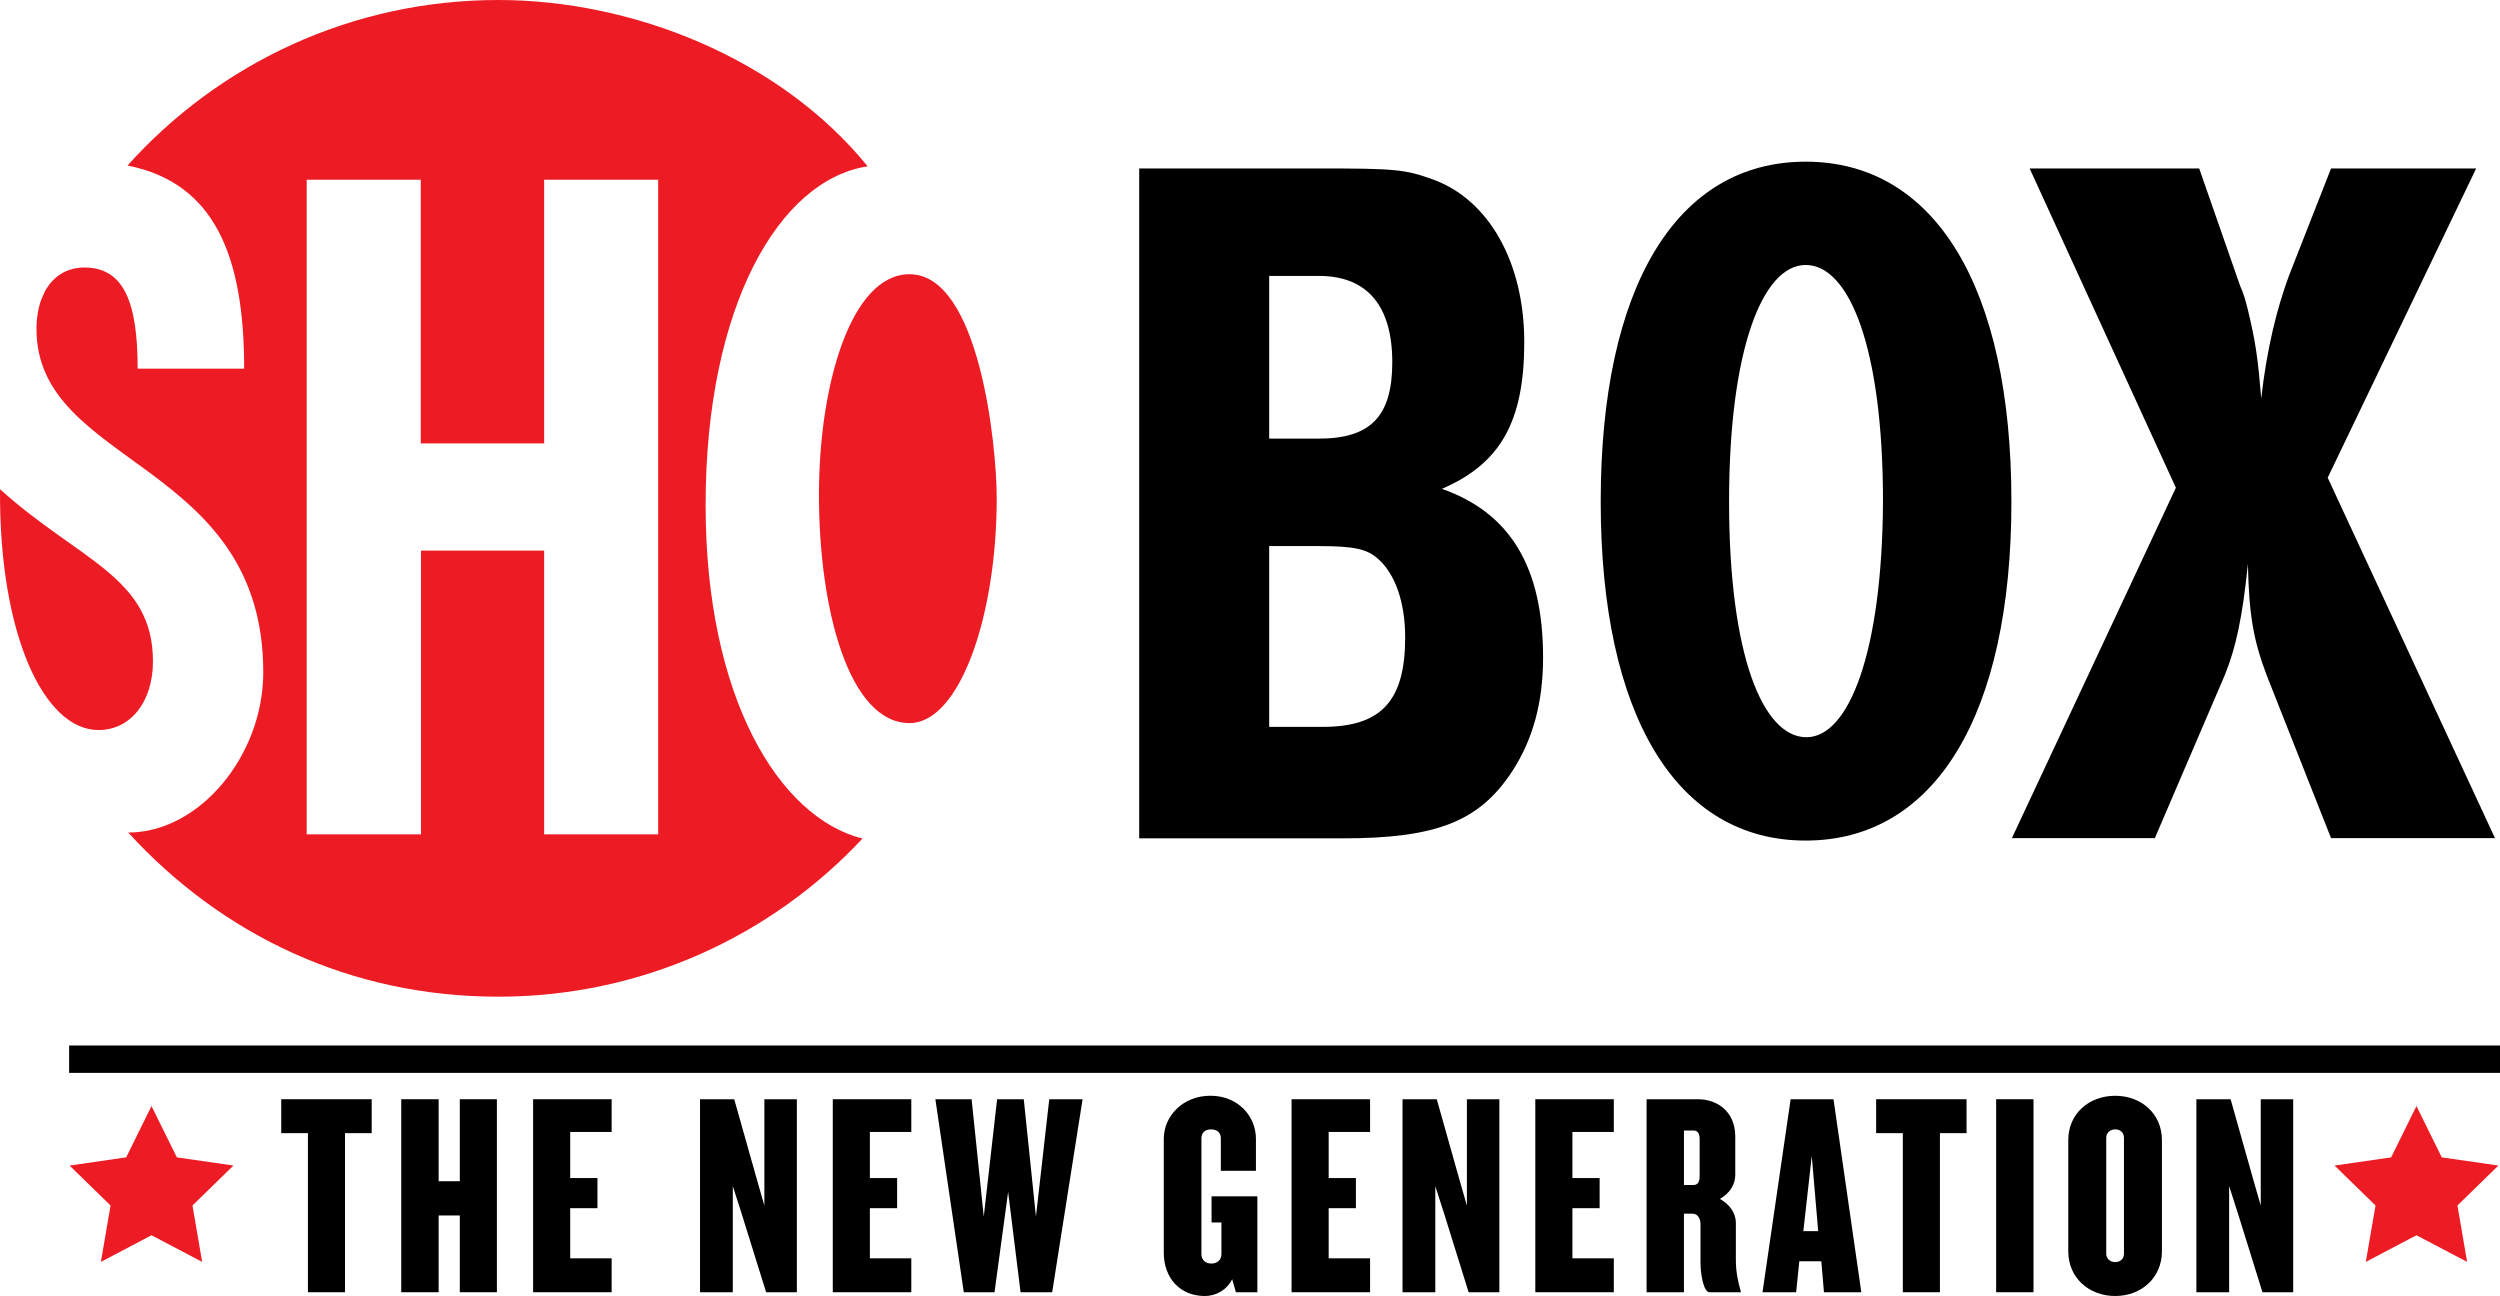
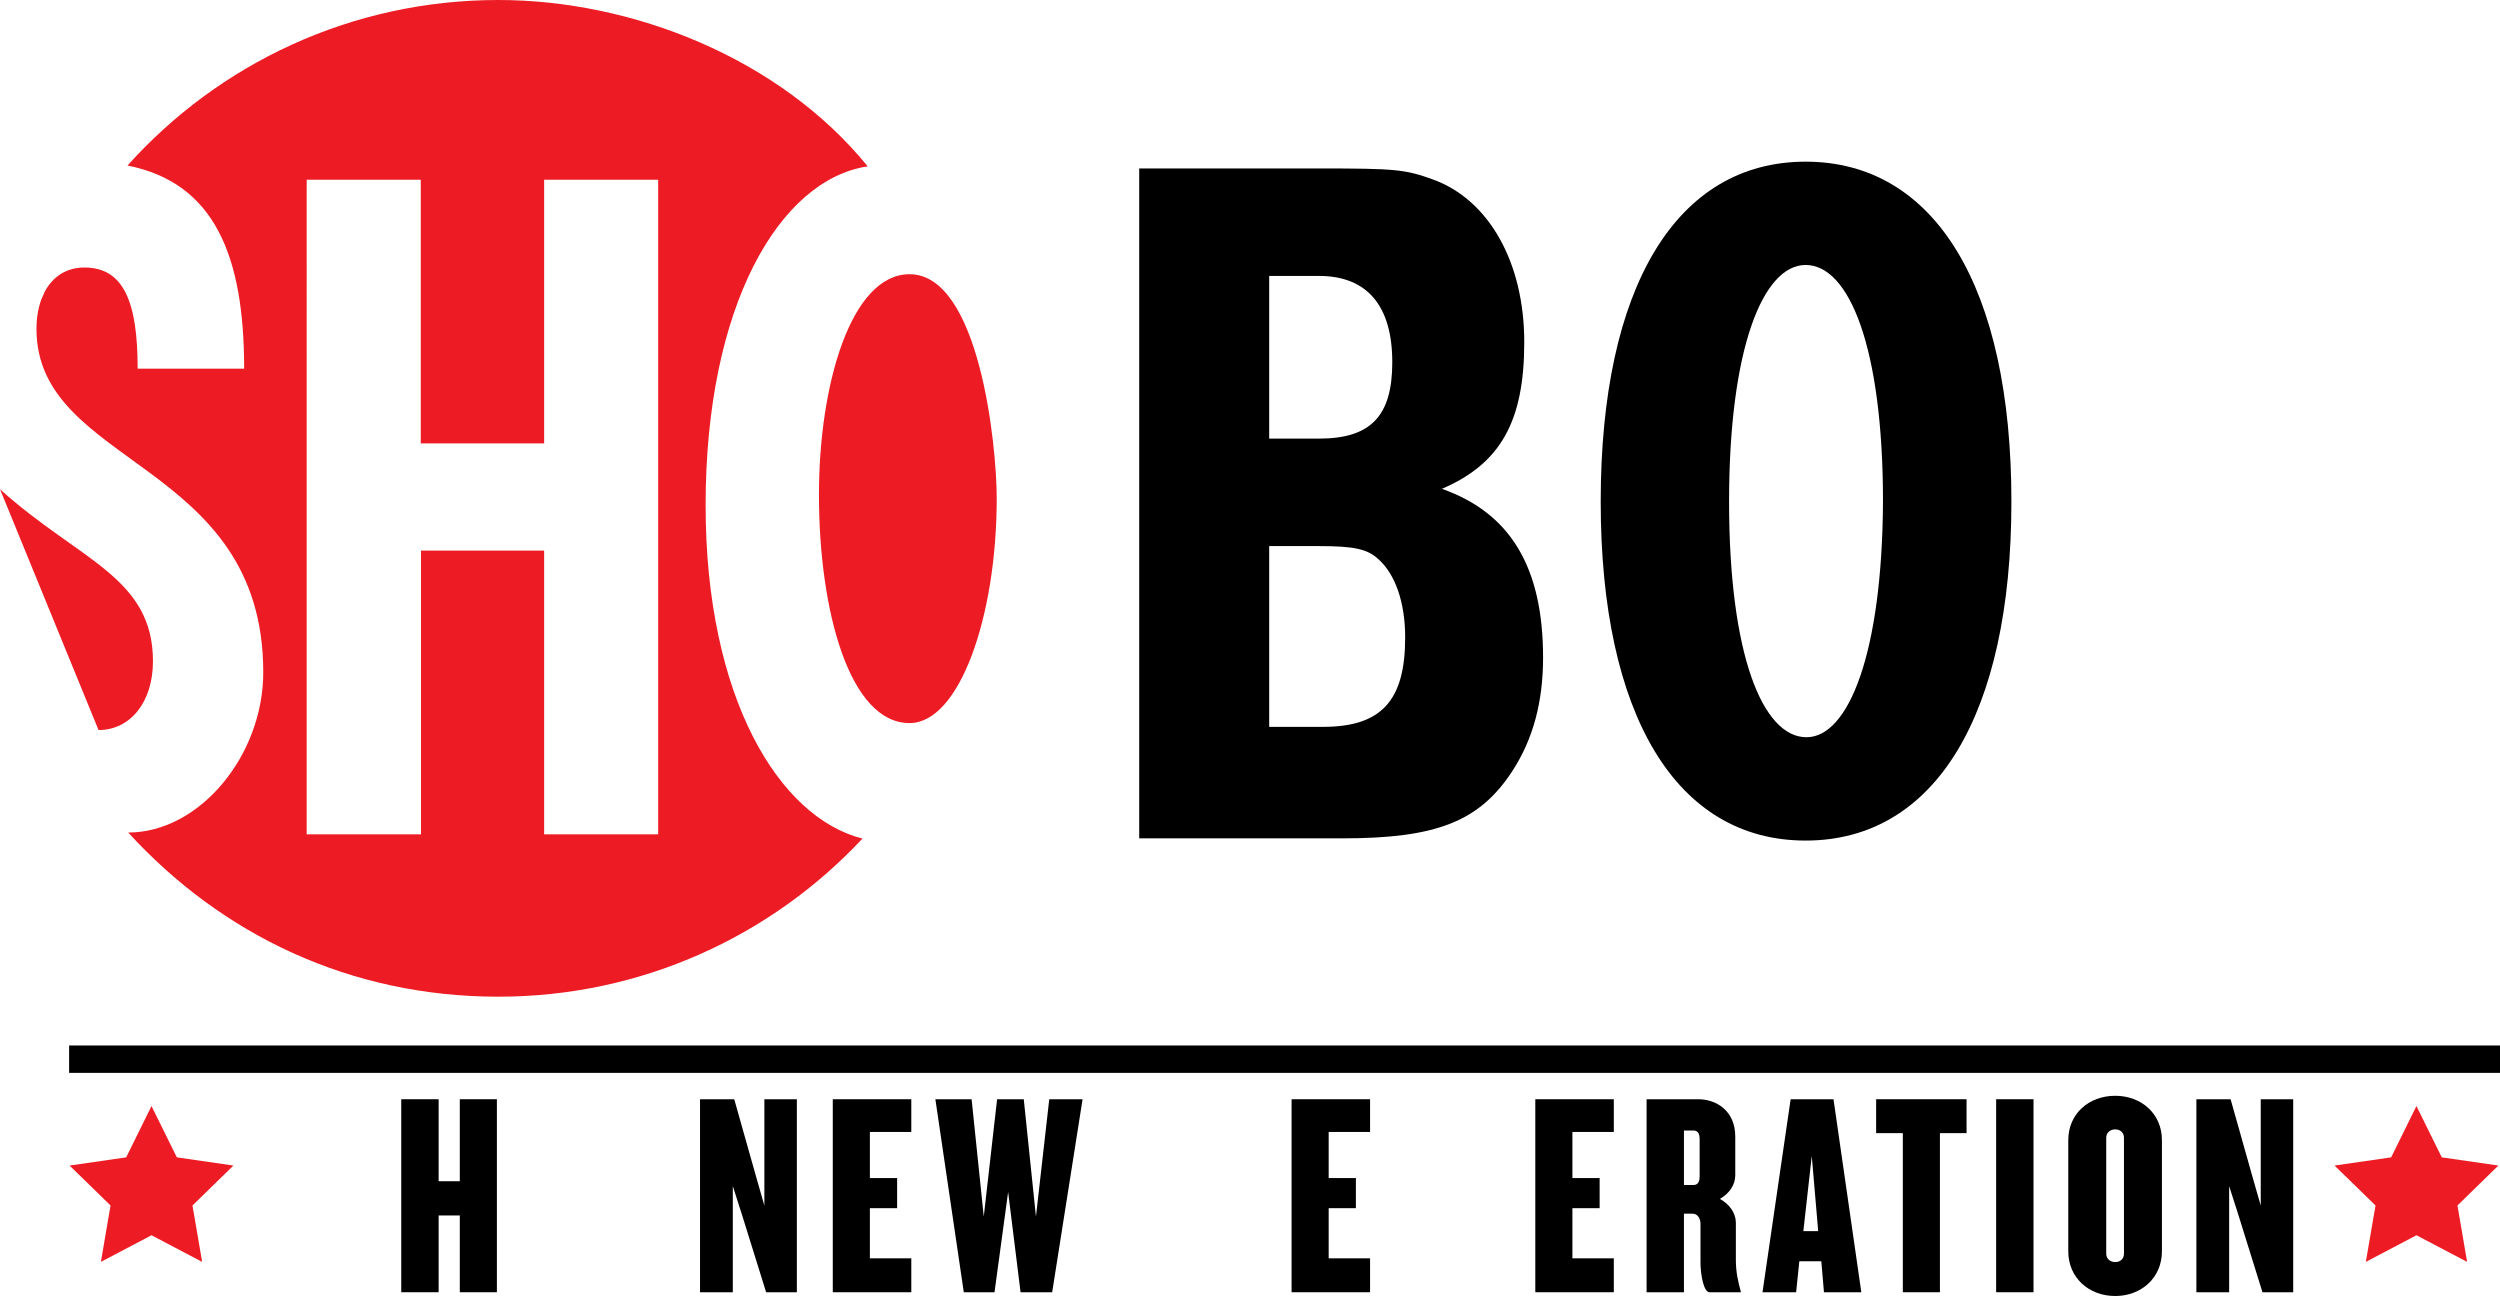
<svg xmlns="http://www.w3.org/2000/svg" version="1.1" id="Layer_1" x="0px" y="0px" width="1000px" height="518.403px" viewBox="0 0 1000 518.403" enable-background="new 0 0 1000 518.403" xml:space="preserve">
  <g>
    <path fill-rule="evenodd" clip-rule="evenodd" fill="#ED1C24" d="M282.243,202.103c0-79.864,29.543-130.251,64.833-135.565   C311.807,23.17,252.871,0,199.337,0C140.424,0,87.482,25.554,50.996,66.213c34.804,6.901,46.665,36.077,46.665,81.243h-42.6   c0-26.642-5.542-40.454-21.328-40.454c-7.096,0-12.604,3.602-15.851,9.704c-0.463,1.046-0.917,2.08-1.369,3.116   c-1.24,3.386-1.919,7.354-1.919,11.752c0,55.248,90.711,52.489,90.711,137.388c0,33.151-25.414,64.052-54.03,64.052   c37.598,41.081,88.921,65.666,148.062,65.666c57.48,0,109.278-24.326,145.657-63.249   C311.439,326.977,282.243,278.752,282.243,202.103 M263.266,333.726h-45.609V220.237h-49.254v113.488h-45.727V71.884h45.631   v105.483h49.35V71.884h45.609V333.726" />
-     <path fill-rule="evenodd" clip-rule="evenodd" fill="#ED1C24" d="M39.416,292.021c12.723,0,21.769-11.208,21.769-27.49   c0-33.771-29.555-40.282-61.177-68.834C-0.414,253.501,17.463,292.021,39.416,292.021" />
+     <path fill-rule="evenodd" clip-rule="evenodd" fill="#ED1C24" d="M39.416,292.021c12.723,0,21.769-11.208,21.769-27.49   c0-33.771-29.555-40.282-61.177-68.834" />
    <path fill-rule="evenodd" clip-rule="evenodd" fill="#ED1C24" d="M327.582,197.875c0-44.067,12.82-88.188,36.238-88.188   c27.841,0,34.871,68.133,34.871,89.654c0,47.247-14.859,89.896-34.871,89.896C339.798,289.238,327.582,244.325,327.582,197.875" />
-     <polygon fill-rule="evenodd" clip-rule="evenodd" points="138.008,453.258 138.008,516.896 123.171,516.896 123.171,453.258    112.497,453.258 112.497,439.693 148.672,439.693 148.672,453.258  " />
    <polygon fill-rule="evenodd" clip-rule="evenodd" points="183.919,516.896 183.919,486.187 175.455,486.187 175.455,516.896    160.5,516.896 160.5,439.693 175.455,439.693 175.455,472.493 183.919,472.493 183.919,439.693 198.755,439.693 198.755,516.896     " />
-     <polygon fill-rule="evenodd" clip-rule="evenodd" points="213.247,516.896 213.247,439.693 244.656,439.693 244.656,452.782    228.083,452.782 228.083,471.222 238.984,471.222 238.984,483.274 228.083,483.274 228.083,503.331 244.656,503.331    244.656,516.896  " />
    <polygon fill-rule="evenodd" clip-rule="evenodd" points="306.449,516.896 296.594,485.261 293.122,474.454 293.122,516.896    280.011,516.896 280.011,439.693 293.693,439.693 302.631,471.351 305.748,482.241 305.748,439.693 318.74,439.693 318.74,516.896     " />
    <polygon fill-rule="evenodd" clip-rule="evenodd" points="333.113,516.896 333.113,439.693 364.521,439.693 364.521,452.782    347.95,452.782 347.95,471.222 358.85,471.222 358.85,483.274 347.95,483.274 347.95,503.331 364.521,503.331 364.521,516.896  " />
    <polygon points="420.87,516.896 408.223,516.896 403.251,476.785 397.806,516.896 385.515,516.896 374.15,439.693 388.642,439.693    393.504,486.64 398.842,439.693 409.506,439.693 414.378,486.64 419.705,439.693 433.033,439.693  " />
-     <path d="M494.361,516.896l-1.499-5.221c-2.081,4.292-6.491,6.729-10.9,6.729c-10.092,0-16.453-7.308-16.453-17.38v-45.458   c0-9.165,7.645-17.273,18.652-17.273c11.021,0,18.212,8.108,18.212,17.273v12.766h-14.039v-12.982c0-2.221-1.392-3.599-3.936-3.599   c-2.437,0-3.828,1.378-3.828,3.599v46.258c0,2.2,1.51,3.816,3.945,3.816c2.545,0,4.054-1.616,4.054-3.816v-12.636h-3.946v-10.438   h18.321v38.363H494.361" />
    <polygon points="516.63,516.896 516.63,439.693 548.029,439.693 548.029,452.782 531.467,452.782 531.467,471.222 542.358,471.222    542.358,483.274 531.467,483.274 531.467,503.331 548.029,503.331 548.029,516.896  " />
-     <polygon points="587.45,516.896 577.594,485.261 574.122,474.454 574.122,516.896 561.011,516.896 561.011,439.693    574.705,439.693 583.634,471.351 586.76,482.241 586.76,439.693 599.743,439.693 599.743,516.896  " />
    <polygon points="614.125,516.896 614.125,439.693 645.524,439.693 645.524,452.782 628.963,452.782 628.963,471.222    639.851,471.222 639.851,483.274 628.963,483.274 628.963,503.331 645.524,503.331 645.524,516.896  " />
    <path d="M683.8,516.896c-2.327,0-3.603-7.074-3.603-11.946V489.55c0-1.98-1.033-4.074-3.127-4.074h-3.492v31.42h-14.943v-77.202   h20.636c7.312,0,14.838,4.638,14.838,14.944v15.418c0,3.839-2.309,7.312-6.147,9.51c3.839,2.094,6.383,5.673,6.383,9.512v14.943   c0,4.874,0.929,8.82,1.965,12.528v0.347H683.8z M679.854,455.695c0-2.567-0.929-3.495-2.544-3.495h-3.731v21.804h3.731   c1.615,0,2.544-0.929,2.544-3.473V455.695" />
    <path d="M729.581,516.896l-1.055-12.399h-8.8l-1.272,12.399H705l11.257-77.202H733.4l11.127,77.202H729.581z M724.707,462.401   l-3.362,30.039h5.93L724.707,462.401" />
    <polygon points="775.967,453.258 775.967,516.896 761.131,516.896 761.131,453.258 750.457,453.258 750.457,439.693    786.62,439.693 786.62,453.258  " />
    <rect x="798.458" y="439.693" width="14.943" height="77.202" />
    <path d="M846.094,518.403c-10.545,0-18.782-7.308-18.782-17.855v-44.509c0-10.546,8.237-17.725,18.782-17.725   c10.438,0,18.675,7.179,18.675,17.725v44.509C864.769,511.096,856.533,518.403,846.094,518.403 M849.586,455.113   c0-2.092-1.508-3.363-3.492-3.363c-1.961,0-3.602,1.271-3.602,3.363v46.363c0,2.091,1.641,3.362,3.602,3.362   c1.984,0,3.492-1.271,3.492-3.362V455.113" />
    <polygon points="904.987,516.896 895.132,485.261 891.66,474.454 891.66,516.896 878.551,516.896 878.551,439.693 892.242,439.693    901.171,471.351 904.297,482.241 904.297,439.693 917.28,439.693 917.28,516.896  " />
    <rect x="27.652" y="418.196" width="972.347" height="10.953" />
    <polygon fill="#ED1C24" points="60.602,442.412 70.738,462.942 93.369,466.218 76.992,482.196 80.861,504.755 60.602,494.101    40.354,504.755 44.214,482.196 27.835,466.218 50.479,462.942  " />
    <polygon fill="#ED1C24" points="966.576,442.412 976.709,462.942 999.353,466.218 982.985,482.196 986.846,504.755    966.576,494.101 946.327,504.755 950.208,482.196 933.818,466.218 956.461,462.942  " />
    <path d="M722.25,64.671c51.733,0,82.313,50.159,82.313,135.964c0,85.429-30.579,135.593-82.313,135.593   c-51.734,0-81.967-50.164-81.967-135.593C640.284,114.83,670.516,64.671,722.25,64.671 M722.594,294.89   c16.8,0,30.277-33.518,30.601-94.255c0-61.522-13.458-94.646-30.944-94.646c-17.122,0-30.621,33.521-30.621,94.646   C691.629,262.158,705.128,294.89,722.594,294.89" />
    <path d="M455.686,67.377h71.836c30.968,0,34.547,0.409,45.651,4.41c22.235,8.044,36.531,32.951,36.531,65.093   c0,31.742-9.531,48.605-32.951,58.655c27.388,9.639,40.477,31.333,40.477,67.497c0,17.671-3.945,32.546-12.292,45.398   c-13.112,20.077-30.169,26.913-67.885,26.913h-81.368V67.377z M527.522,175.447c20.637,0,29.392-8.84,29.392-30.535   c0-22.502-9.94-34.546-29.392-34.546h-19.846v65.081H527.522z M529.118,290.747c23.42,0,32.951-10.431,32.951-35.748   c0-14.06-3.968-25.306-10.72-31.344c-4.376-4.011-9.528-5.22-23.827-5.22h-19.846v72.312H529.118" />
-     <path d="M811.852,67.377h67.818l16.391,46.99c1.313,2.803,2.22,6.026,3.104,9.639c3.104,12.853,3.99,19.278,5.327,35.345   c2.221-19.679,6.188-35.755,11.063-49.005l16.861-42.969h58.052L931.08,191.082l66.916,144.174h-65.579l-25.704-65.053   c-5.327-14.071-7.117-24.109-7.548-44.585c-2.221,21.683-4.874,33.737-9.314,44.585l-27.906,65.053h-57.187l65.599-140.162   L811.852,67.377" />
  </g>
</svg>